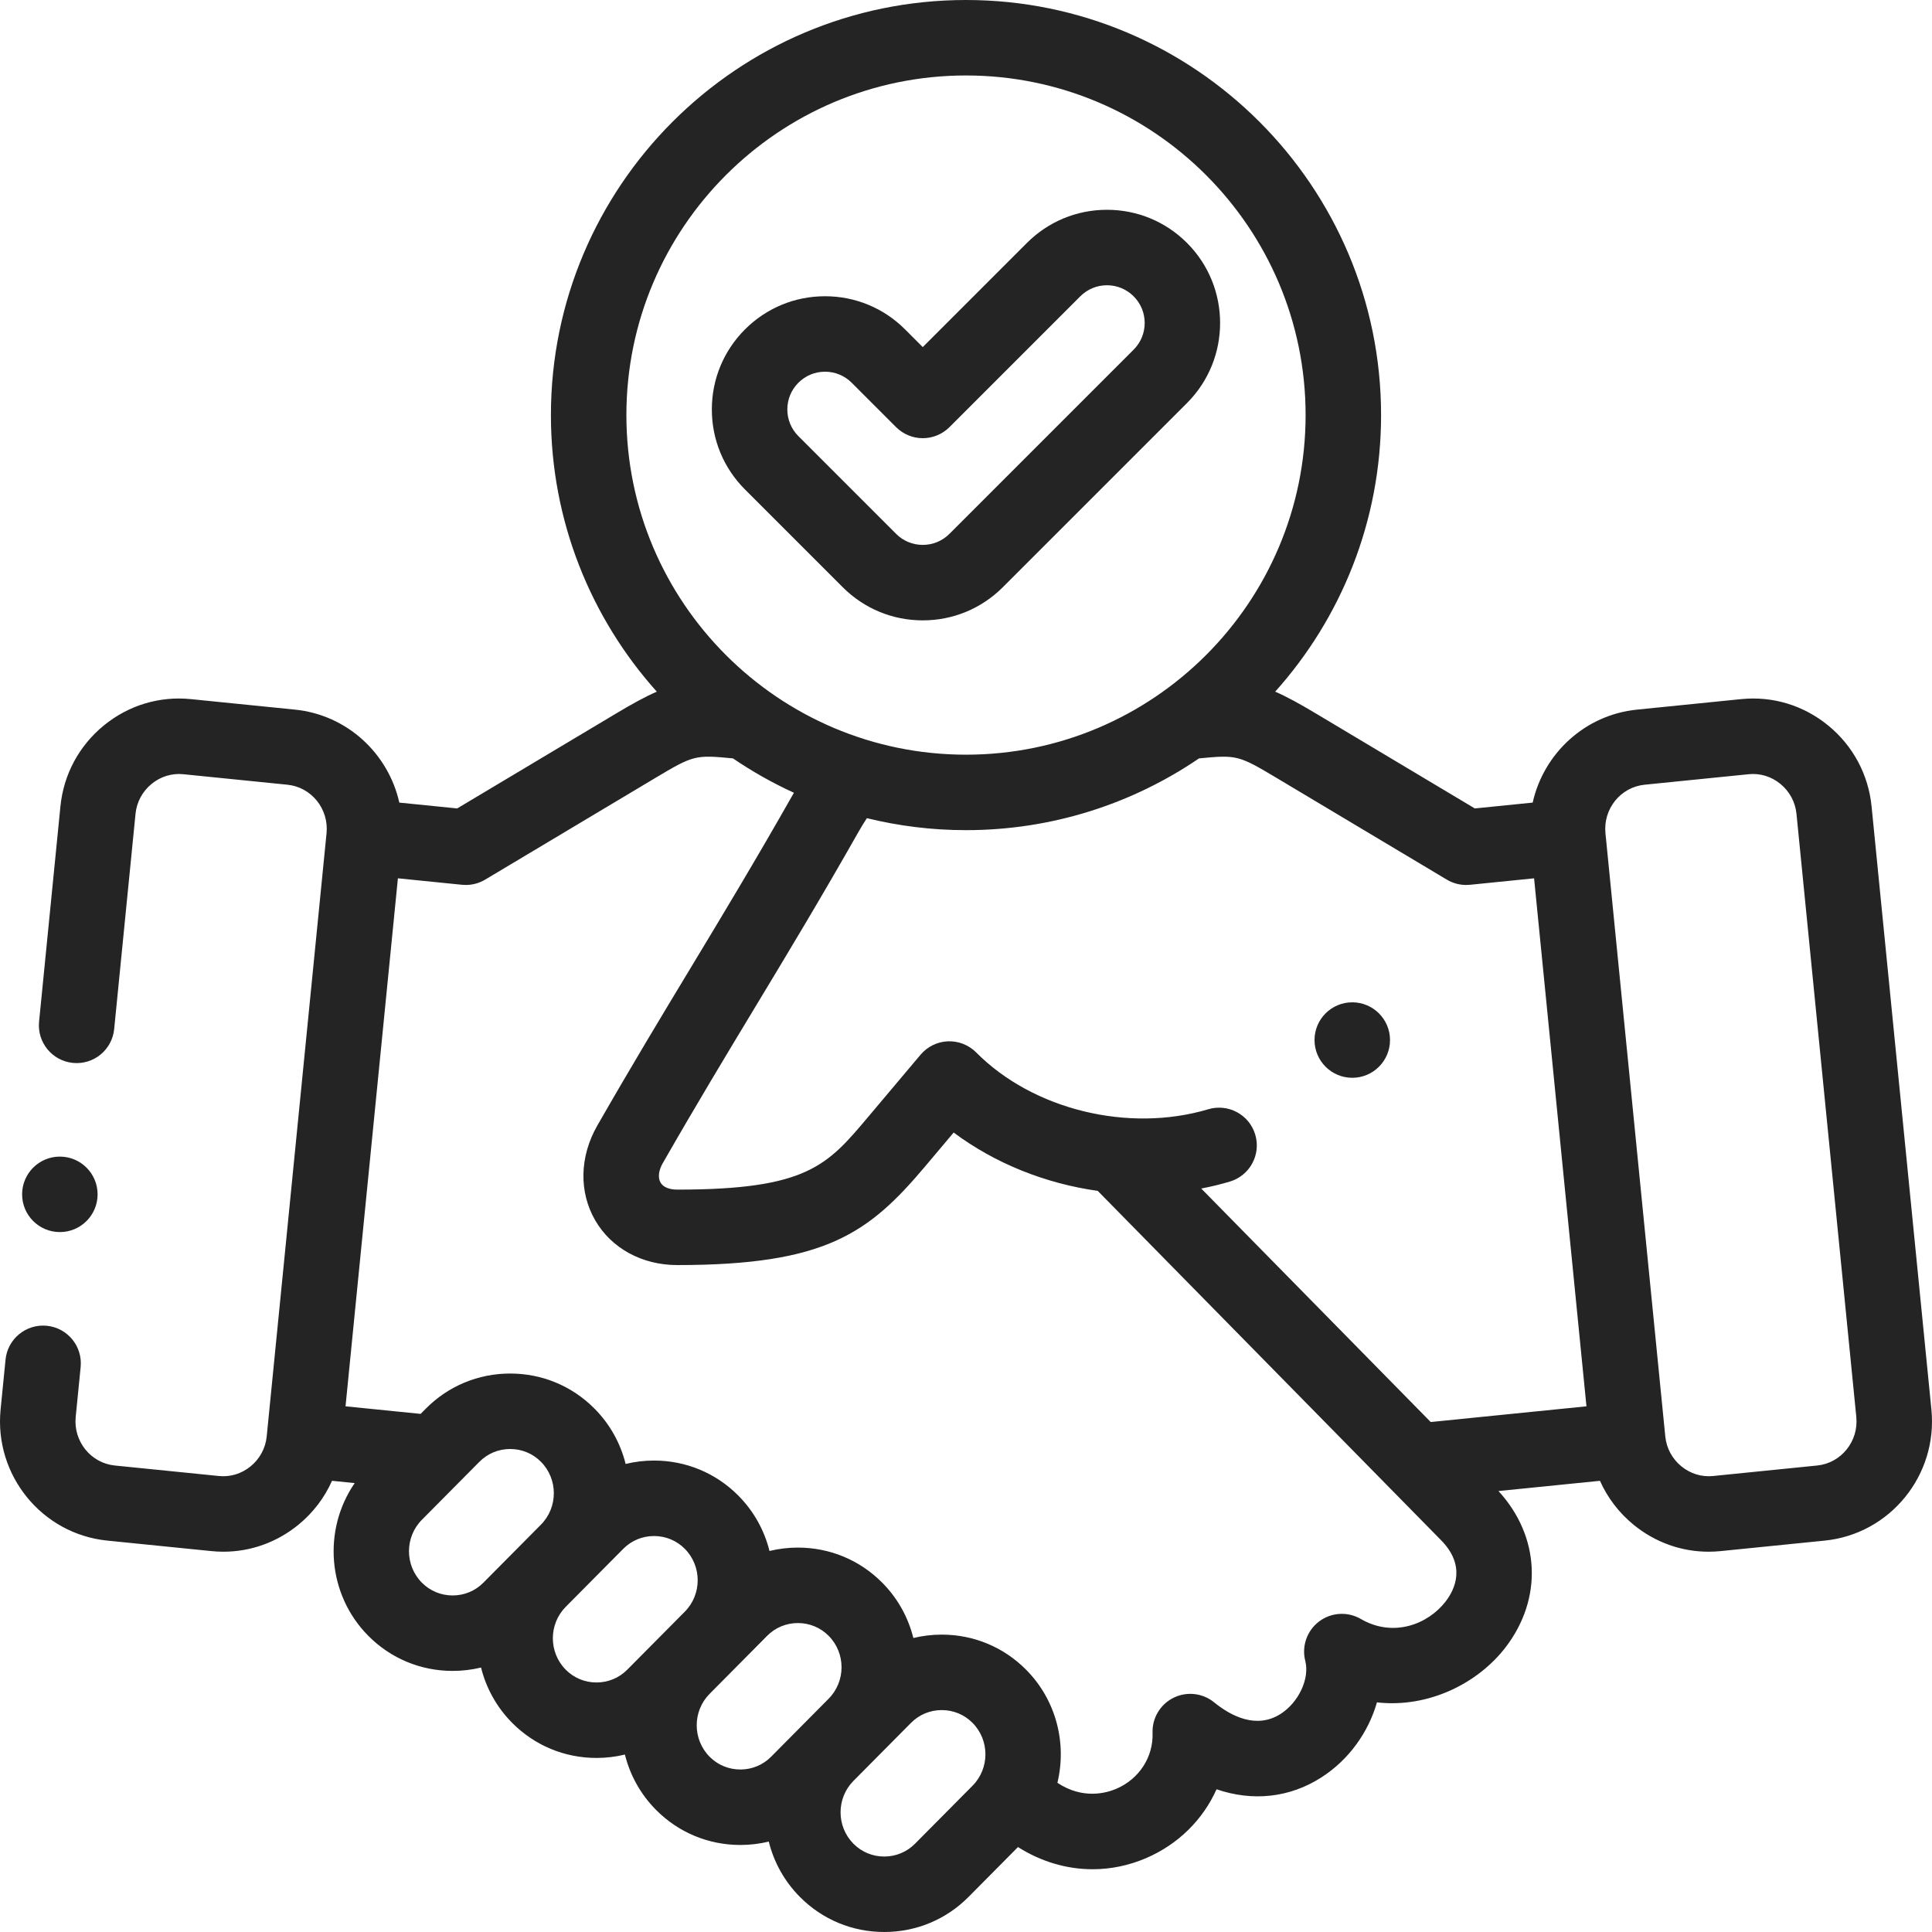
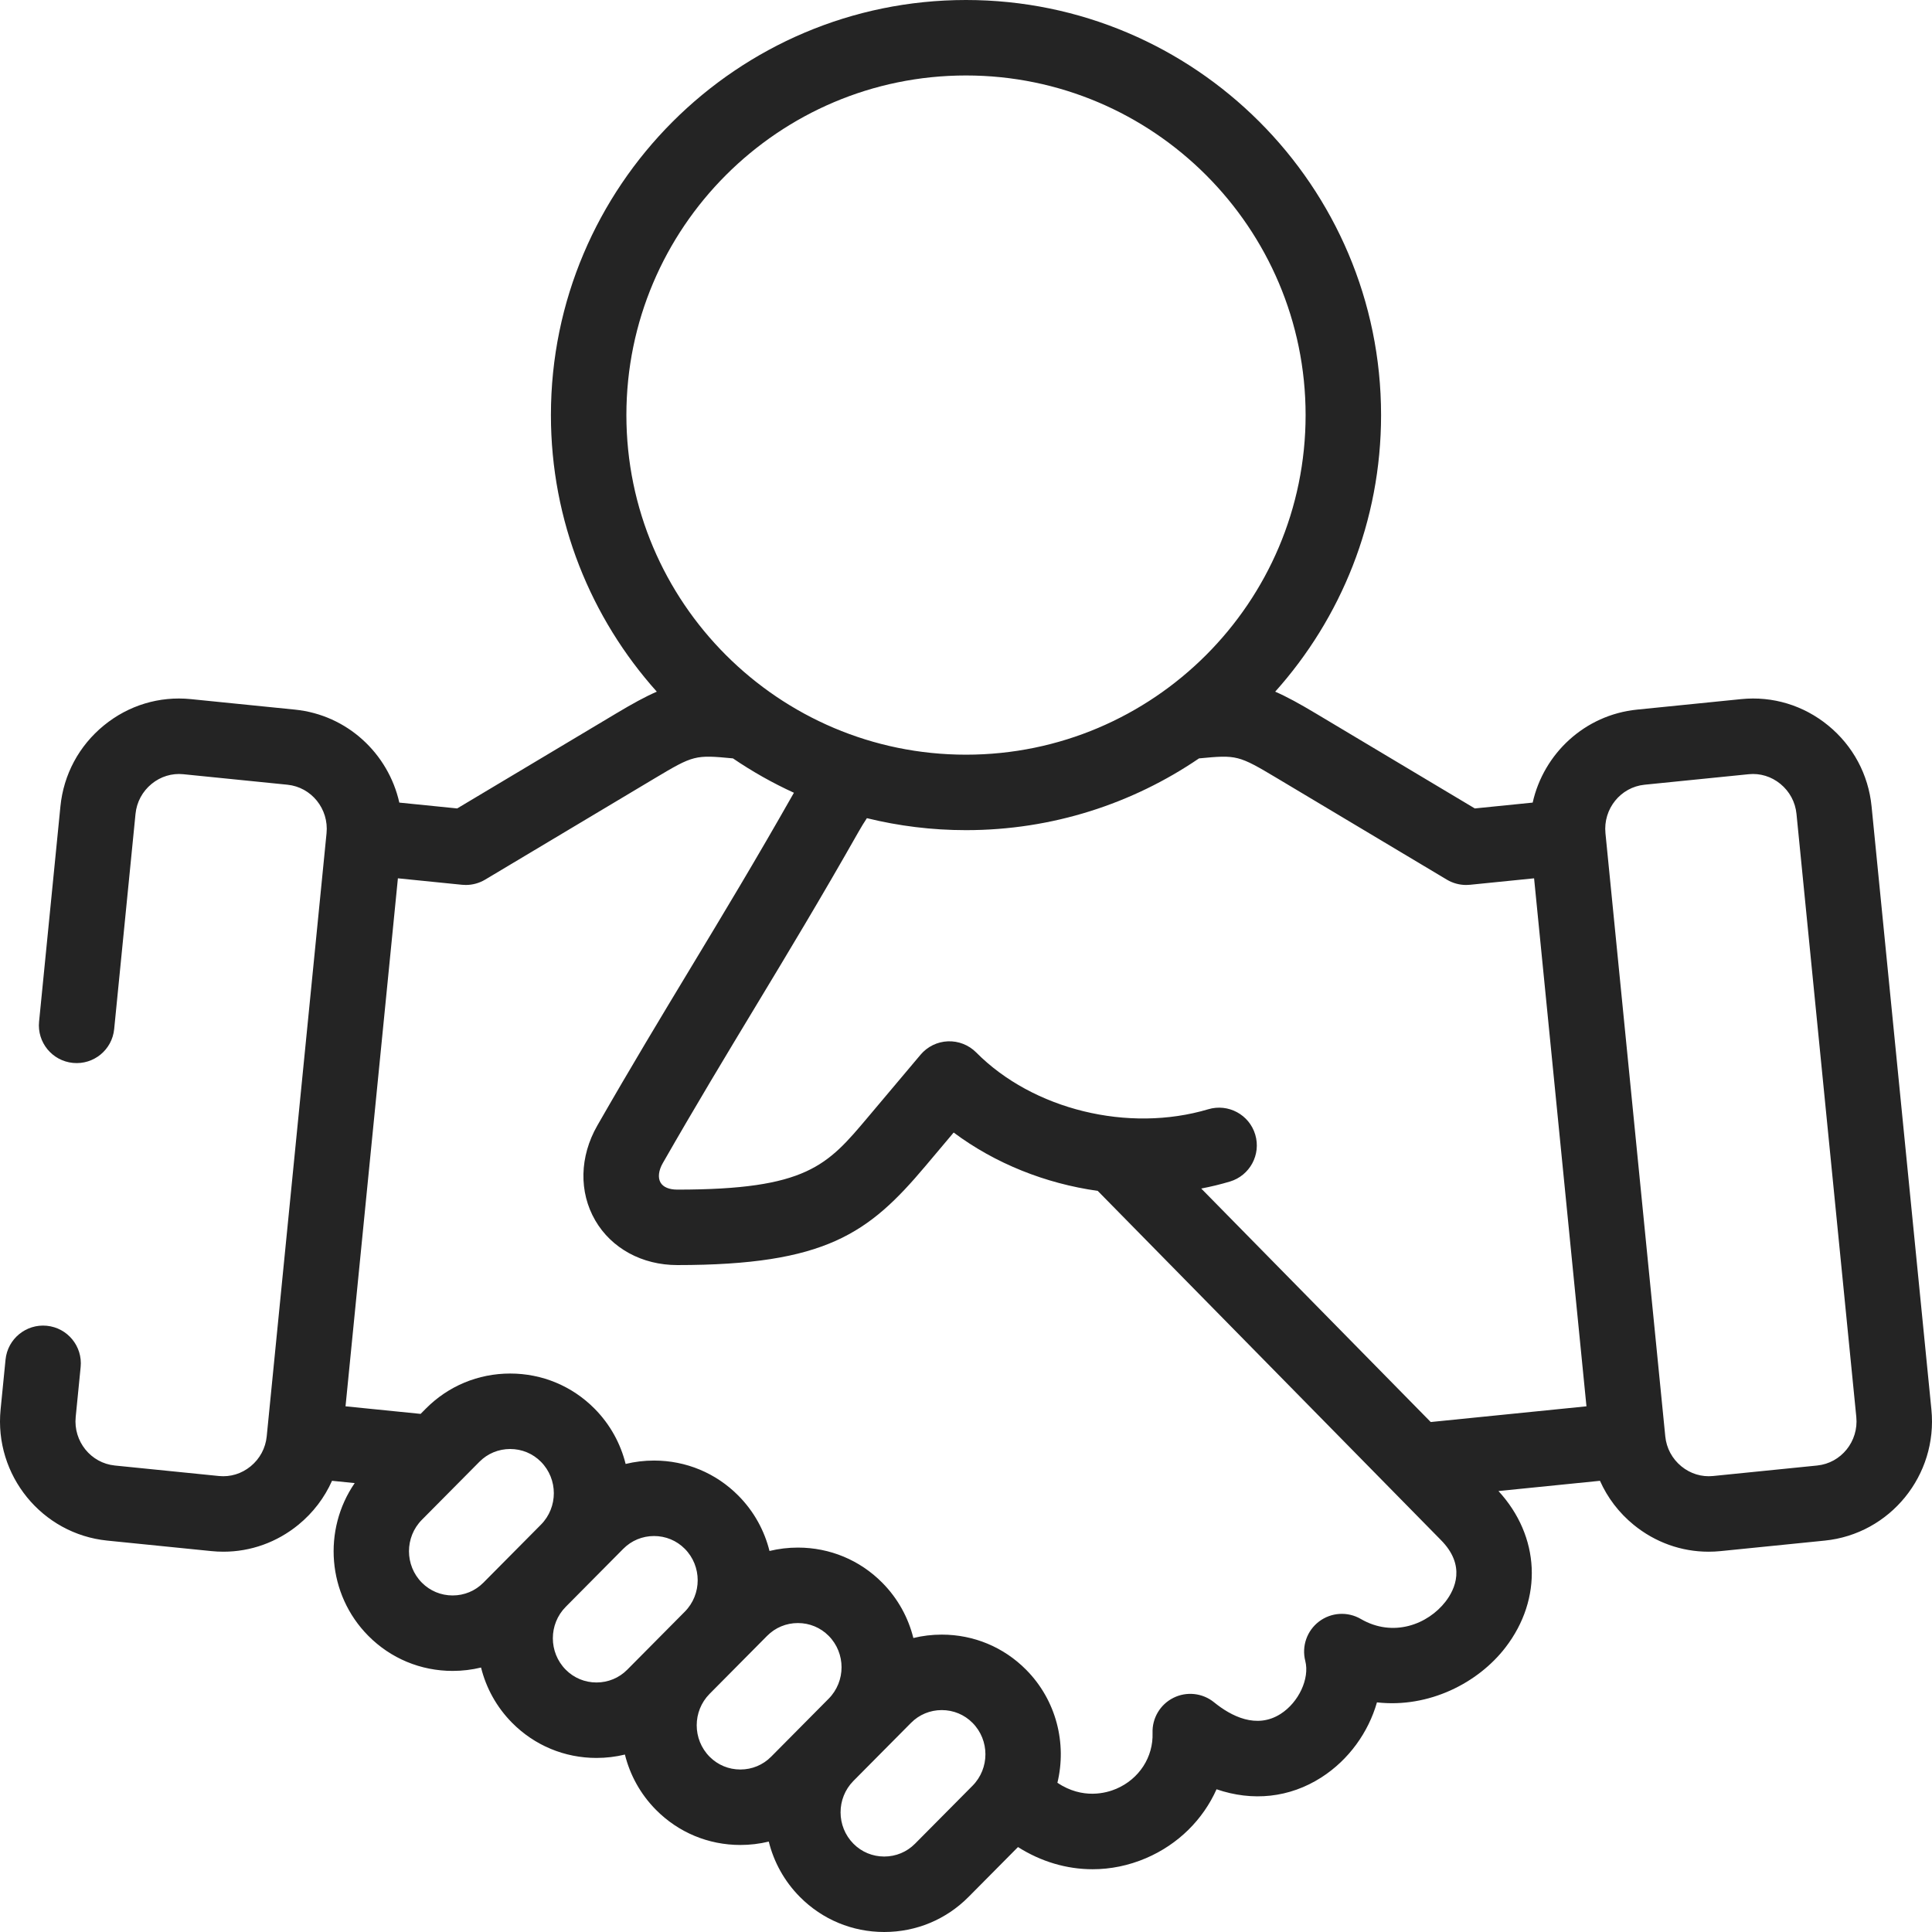
<svg xmlns="http://www.w3.org/2000/svg" width="512" height="512" viewBox="0 0 512 512" fill="none">
  <g clip-path="url(#clip0_260_780)">
    <path d="M511.842 373.539L495.988 213.709C495.15 205.259 491.063 197.64 484.481 192.255C477.952 186.914 469.77 184.431 461.427 185.274L433.82 188.058C419.962 189.456 409.081 199.726 406.175 212.698L390.841 214.244L348.775 189.11C344.441 186.521 341.029 184.634 337.939 183.301C355.377 163.831 365.998 138.134 365.998 110C365.998 49.346 316.654 0 255.999 0C195.344 0 145.999 49.346 145.999 110C145.999 138.133 156.621 163.83 174.059 183.302C170.969 184.634 167.558 186.522 163.223 189.111L121.157 214.244L105.823 212.698C102.918 199.726 92.037 189.456 78.179 188.058L50.573 185.274C42.229 184.432 34.049 186.913 27.518 192.255C20.936 197.641 16.85 205.259 16.012 213.709L10.355 270.744C9.81 276.24 13.823 281.137 19.319 281.682C24.824 282.229 29.713 278.213 30.257 272.718L35.914 215.683C36.225 212.557 37.74 209.734 40.183 207.736C42.574 205.78 45.555 204.87 48.566 205.174L76.172 207.958C82.528 208.599 87.178 214.369 86.537 220.821L70.683 380.65C70.372 383.776 68.857 386.599 66.414 388.597C64.023 390.554 61.045 391.464 58.031 391.159L30.424 388.375C24.069 387.734 19.419 381.964 20.06 375.512L21.372 362.281C21.917 356.785 17.903 351.888 12.407 351.343C6.92 350.799 2.014 354.812 1.469 360.308L0.157 373.538C-1.571 390.946 11.107 406.529 28.418 408.274L56.025 411.058C57.089 411.165 58.151 411.218 59.208 411.218C66.425 411.218 73.383 408.736 79.079 404.076C82.982 400.883 85.998 396.9 87.989 392.428L94.001 393.034C85.502 405.385 86.697 422.513 97.603 433.509C103.55 439.507 111.488 442.81 119.952 442.81C122.524 442.81 125.048 442.505 127.481 441.913C128.817 447.288 131.566 452.377 135.727 456.572C141.675 462.57 149.612 465.873 158.076 465.873H158.077C160.649 465.873 163.173 465.568 165.606 464.975C166.942 470.35 169.691 475.439 173.852 479.635C179.8 485.633 187.738 488.936 196.202 488.936C198.774 488.936 201.298 488.631 203.731 488.039C205.067 493.414 207.816 498.503 211.977 502.699C217.925 508.697 225.863 511.999 234.327 511.999C242.791 511.999 250.728 508.696 256.677 502.699L269.778 489.49C275.881 493.359 282.684 495.367 289.553 495.367C294.313 495.367 299.105 494.403 303.71 492.43C312.276 488.761 318.819 482.186 322.396 474.176C331.933 477.445 341.712 476.454 350.173 471.036C357.448 466.377 362.646 459.067 364.907 451.147C378.65 452.698 391.702 446.026 398.954 436.609C408.951 423.629 408.129 407.13 397.107 395.141L424.009 392.429C425.999 396.9 429.016 400.882 432.918 404.075C438.614 408.737 445.572 411.219 452.79 411.219C453.847 411.219 454.909 411.166 455.973 411.059L483.58 408.275C500.891 406.53 513.57 390.947 511.842 373.539ZM383.423 233.111C384.979 234.041 386.752 234.527 388.552 234.527C388.886 234.527 389.221 234.51 389.555 234.477L406.548 232.764L420.428 372.69L379.157 376.851L318.341 314.974C320.896 314.483 323.429 313.872 325.927 313.127C331.22 311.549 334.231 305.979 332.653 300.687C331.075 295.394 325.504 292.384 320.213 293.961C299.047 300.272 273.752 294.084 258.703 278.912C256.726 276.918 253.99 275.852 251.197 275.962C248.391 276.076 245.763 277.364 243.955 279.511L229.973 296.111C219.233 308.861 213.842 315.26 179.484 315.26C177.323 315.26 175.747 314.594 175.046 313.385C174.307 312.11 174.529 310.189 175.642 308.246C184.449 292.866 192.439 279.63 200.166 266.829C208.72 252.659 217.564 238.005 227.506 220.465C228.284 219.093 229.023 217.887 229.737 216.823C238.156 218.893 246.95 219.999 255.999 219.999C278.874 219.999 300.137 212.978 317.755 200.981C327.805 200.023 328.178 200.105 338.518 206.281L383.423 233.111ZM255.999 20C305.625 20 345.999 60.374 345.999 110C345.999 159.625 305.625 199.999 255.999 199.999C206.373 199.999 165.999 159.625 165.999 110C165.999 60.374 206.373 20 255.999 20ZM119.952 422.811C116.861 422.811 113.968 421.609 111.803 419.427C107.245 414.832 107.245 407.356 111.804 402.76L127.053 387.384C129.218 385.202 132.113 384.001 135.203 384.001C138.293 384.001 141.188 385.202 143.353 387.384C147.91 391.979 147.91 399.456 143.352 404.051L135.727 411.739C135.724 411.742 135.722 411.745 135.719 411.748C135.709 411.758 135.699 411.768 135.688 411.779L128.101 419.427C125.938 421.609 123.044 422.811 119.952 422.811ZM158.077 445.874C154.986 445.874 152.093 444.672 149.928 442.489C145.373 437.895 145.372 430.423 149.924 425.827C149.926 425.825 149.928 425.824 149.929 425.822L157.554 418.134C157.556 418.132 157.557 418.131 157.558 418.129L165.178 410.447C167.343 408.265 170.238 407.063 173.327 407.063C176.418 407.063 179.313 408.265 181.477 410.447C186.035 415.042 186.035 422.518 181.477 427.114L173.852 434.802C173.85 434.804 173.849 434.805 173.848 434.807L166.226 442.49C164.063 444.672 161.168 445.874 158.077 445.874ZM196.202 468.937C193.112 468.937 190.218 467.735 188.053 465.552C183.498 460.958 183.497 453.486 188.049 448.89C188.051 448.888 188.053 448.887 188.054 448.885L195.679 441.197C195.681 441.195 195.682 441.194 195.683 441.192L203.303 433.509C205.468 431.326 208.363 430.125 211.453 430.125C214.543 430.125 217.437 431.327 219.602 433.509C224.159 438.103 224.16 445.578 219.604 450.173C219.603 450.174 219.602 450.175 219.601 450.176L211.976 457.864C211.974 457.866 211.973 457.867 211.972 457.869L204.351 465.552C202.188 467.735 199.293 468.937 196.202 468.937ZM242.478 488.615C240.313 490.798 237.418 491.999 234.328 491.999C231.238 491.999 228.343 490.797 226.179 488.615C221.629 484.028 221.621 476.569 226.156 471.972L226.172 471.956C226.174 471.953 226.177 471.951 226.18 471.949L233.805 464.261C233.807 464.259 233.808 464.258 233.81 464.256L241.431 456.574C243.595 454.391 246.489 453.19 249.579 453.19C252.669 453.19 255.564 454.392 257.729 456.575C262.287 461.17 262.287 468.646 257.729 473.241L242.478 488.615ZM383.109 424.406C378.426 430.488 369.199 434.031 360.631 429.044C357.147 427.016 352.788 427.278 349.571 429.709C346.355 432.139 344.913 436.262 345.913 440.167C347.107 444.833 344.18 451.126 339.388 454.195C332.977 458.301 326.251 454.793 321.74 451.128C318.697 448.657 314.49 448.19 310.981 449.936C307.471 451.681 305.305 455.316 305.44 459.234C305.661 465.639 301.891 471.454 295.836 474.047C293.196 475.177 286.973 476.938 280.223 472.463C282.739 462.055 279.973 450.603 271.926 442.491C265.978 436.493 258.04 433.19 249.575 433.191C247.004 433.191 244.481 433.496 242.048 434.088C240.712 428.713 237.963 423.624 233.802 419.428C227.854 413.43 219.917 410.127 211.453 410.127C208.881 410.127 206.357 410.432 203.924 411.024C202.587 405.649 199.838 400.559 195.677 396.363C189.728 390.365 181.79 387.063 173.326 387.063C170.755 387.063 168.231 387.368 165.799 387.96C164.462 382.586 161.714 377.497 157.553 373.301C157.553 373.301 157.553 373.301 157.552 373.301C151.604 367.303 143.666 364.001 135.202 364.001C126.738 364.001 118.801 367.304 112.851 373.301L111.468 374.695L91.569 372.688L105.448 232.762L122.44 234.475C122.775 234.509 123.11 234.525 123.444 234.525C125.244 234.525 127.017 234.039 128.573 233.109L173.478 206.279C183.815 200.104 184.186 200.021 194.242 200.979C199.339 204.45 204.742 207.503 210.4 210.091C210.301 210.263 210.204 210.423 210.104 210.599C200.298 227.901 191.525 242.435 183.041 256.49C175.256 269.388 167.205 282.725 158.284 298.304C153.586 306.509 153.383 315.895 157.741 323.412C162.041 330.829 170.168 335.257 179.482 335.257C218.836 335.257 230.228 326.846 245.267 308.994L252.731 300.133C263.738 308.352 277.062 313.648 290.912 315.596L381.791 408.06C388.626 414.897 385.551 421.235 383.109 424.406ZM481.575 388.375L453.968 391.159C450.956 391.464 447.976 390.554 445.584 388.596C443.142 386.598 441.626 383.776 441.316 380.65L425.462 220.822C424.822 214.369 429.473 208.598 435.828 207.958L463.435 205.174C466.447 204.869 469.427 205.779 471.817 207.735C474.26 209.734 475.776 212.556 476.087 215.683L491.941 375.513C492.58 381.965 487.93 387.734 481.575 388.375Z" fill="#242424" />
-     <path d="M223.332 155.618C228.998 161.284 236.531 164.404 244.544 164.404C252.558 164.404 260.091 161.283 265.756 155.618L314.569 106.806C326.265 95.11 326.265 76.078 314.569 64.382C308.903 58.716 301.37 55.596 293.357 55.596C285.343 55.596 277.81 58.716 272.145 64.382L244.544 91.983L239.855 87.293C234.189 81.627 226.656 78.507 218.643 78.507C210.63 78.507 203.097 81.628 197.431 87.293C191.765 92.959 188.645 100.492 188.645 108.505C188.645 116.518 191.765 124.051 197.431 129.716L223.332 155.618ZM211.574 101.435C213.462 99.546 215.972 98.507 218.643 98.507C221.314 98.507 223.825 99.547 225.712 101.435L237.473 113.196C239.348 115.071 241.892 116.125 244.544 116.125C247.196 116.125 249.739 115.072 251.615 113.196L286.287 78.524C288.175 76.636 290.685 75.596 293.356 75.596C296.027 75.596 298.538 76.636 300.425 78.524C302.314 80.412 303.354 82.923 303.354 85.593C303.354 88.263 302.314 90.774 300.425 92.662L251.612 141.475C249.724 143.363 247.214 144.403 244.543 144.403C241.872 144.403 239.361 143.363 237.474 141.475L211.573 115.573C207.675 111.675 207.675 105.333 211.574 101.435Z" fill="#242424" />
-     <path d="M15.863 326.513C21.385 326.513 25.863 322.036 25.863 316.513C25.863 310.99 21.385 306.513 15.863 306.513H15.856C10.334 306.513 5.86 310.99 5.86 316.513C5.86 322.036 10.34 326.513 15.863 326.513Z" fill="#242424" />
-     <path d="M358.367 285.625C363.889 285.625 368.367 281.148 368.367 275.625C368.367 270.102 363.889 265.625 358.367 265.625H358.359C352.837 265.625 348.363 270.102 348.363 275.625C348.363 281.148 352.845 285.625 358.367 285.625Z" fill="#242424" />
  </g>
  <defs>
    <clipPath id="clip0_260_780">
      <rect width="512" height="512" fill="white" />
    </clipPath>
  </defs>
</svg>